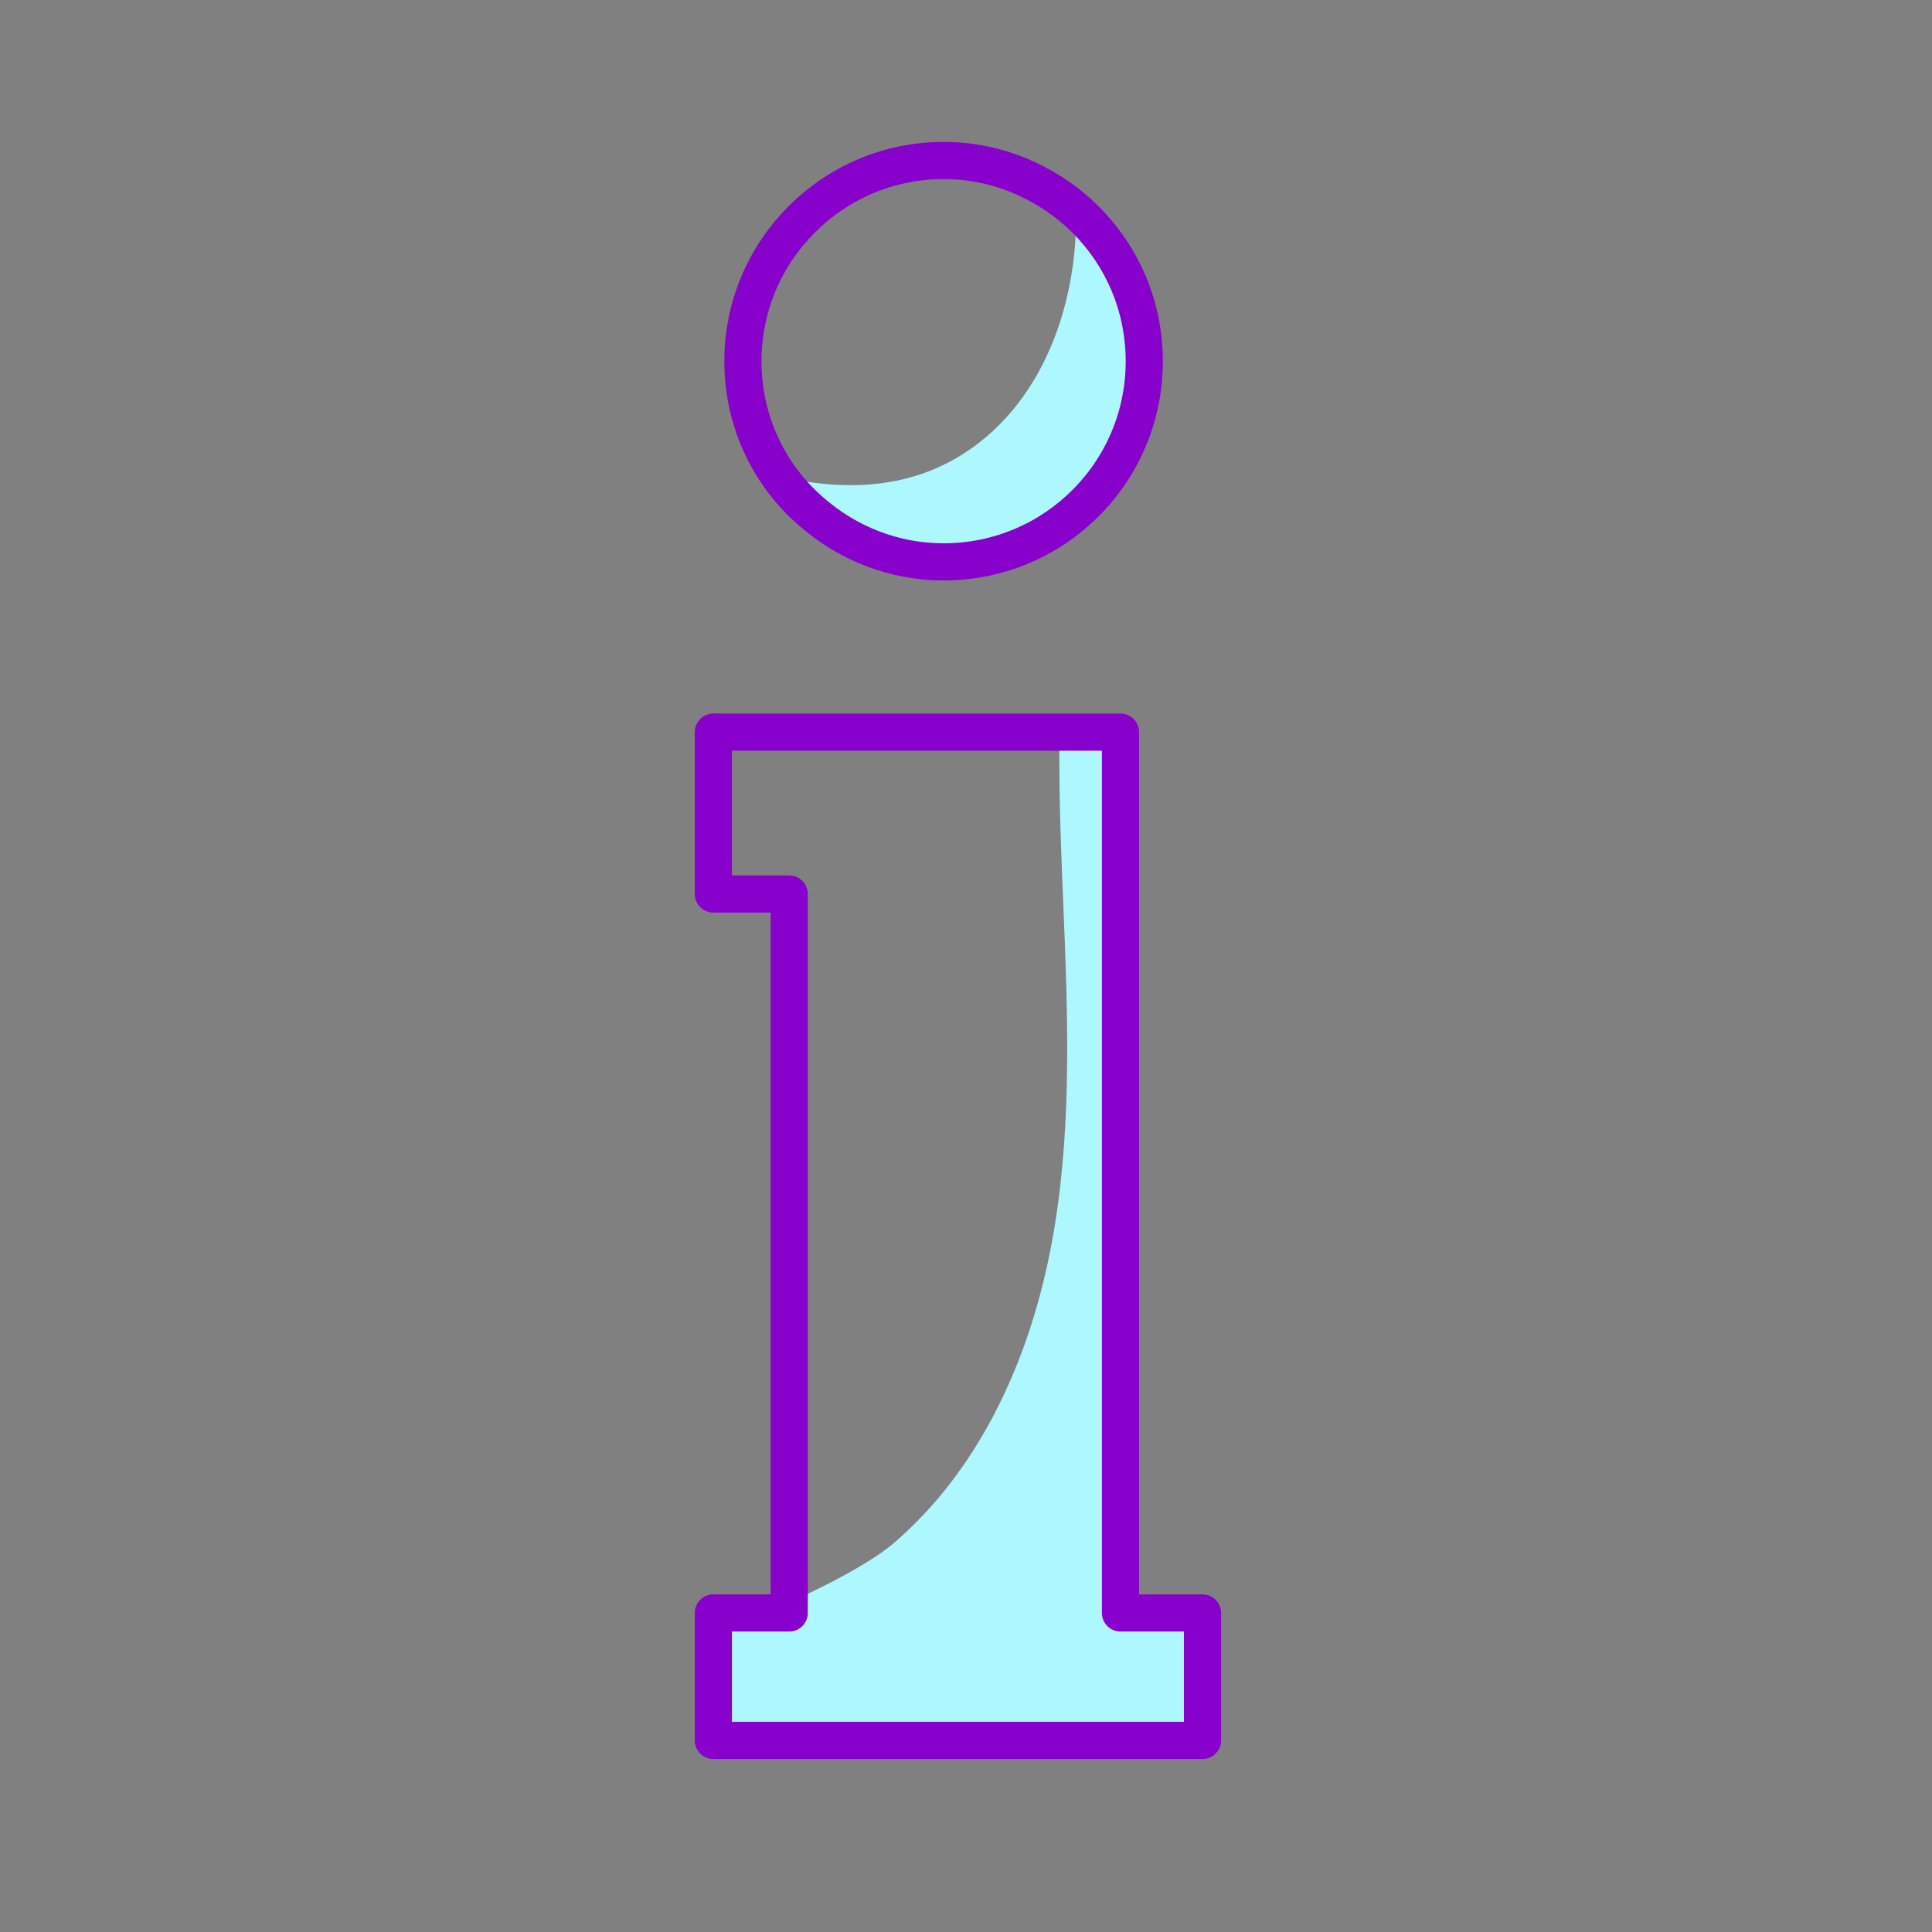
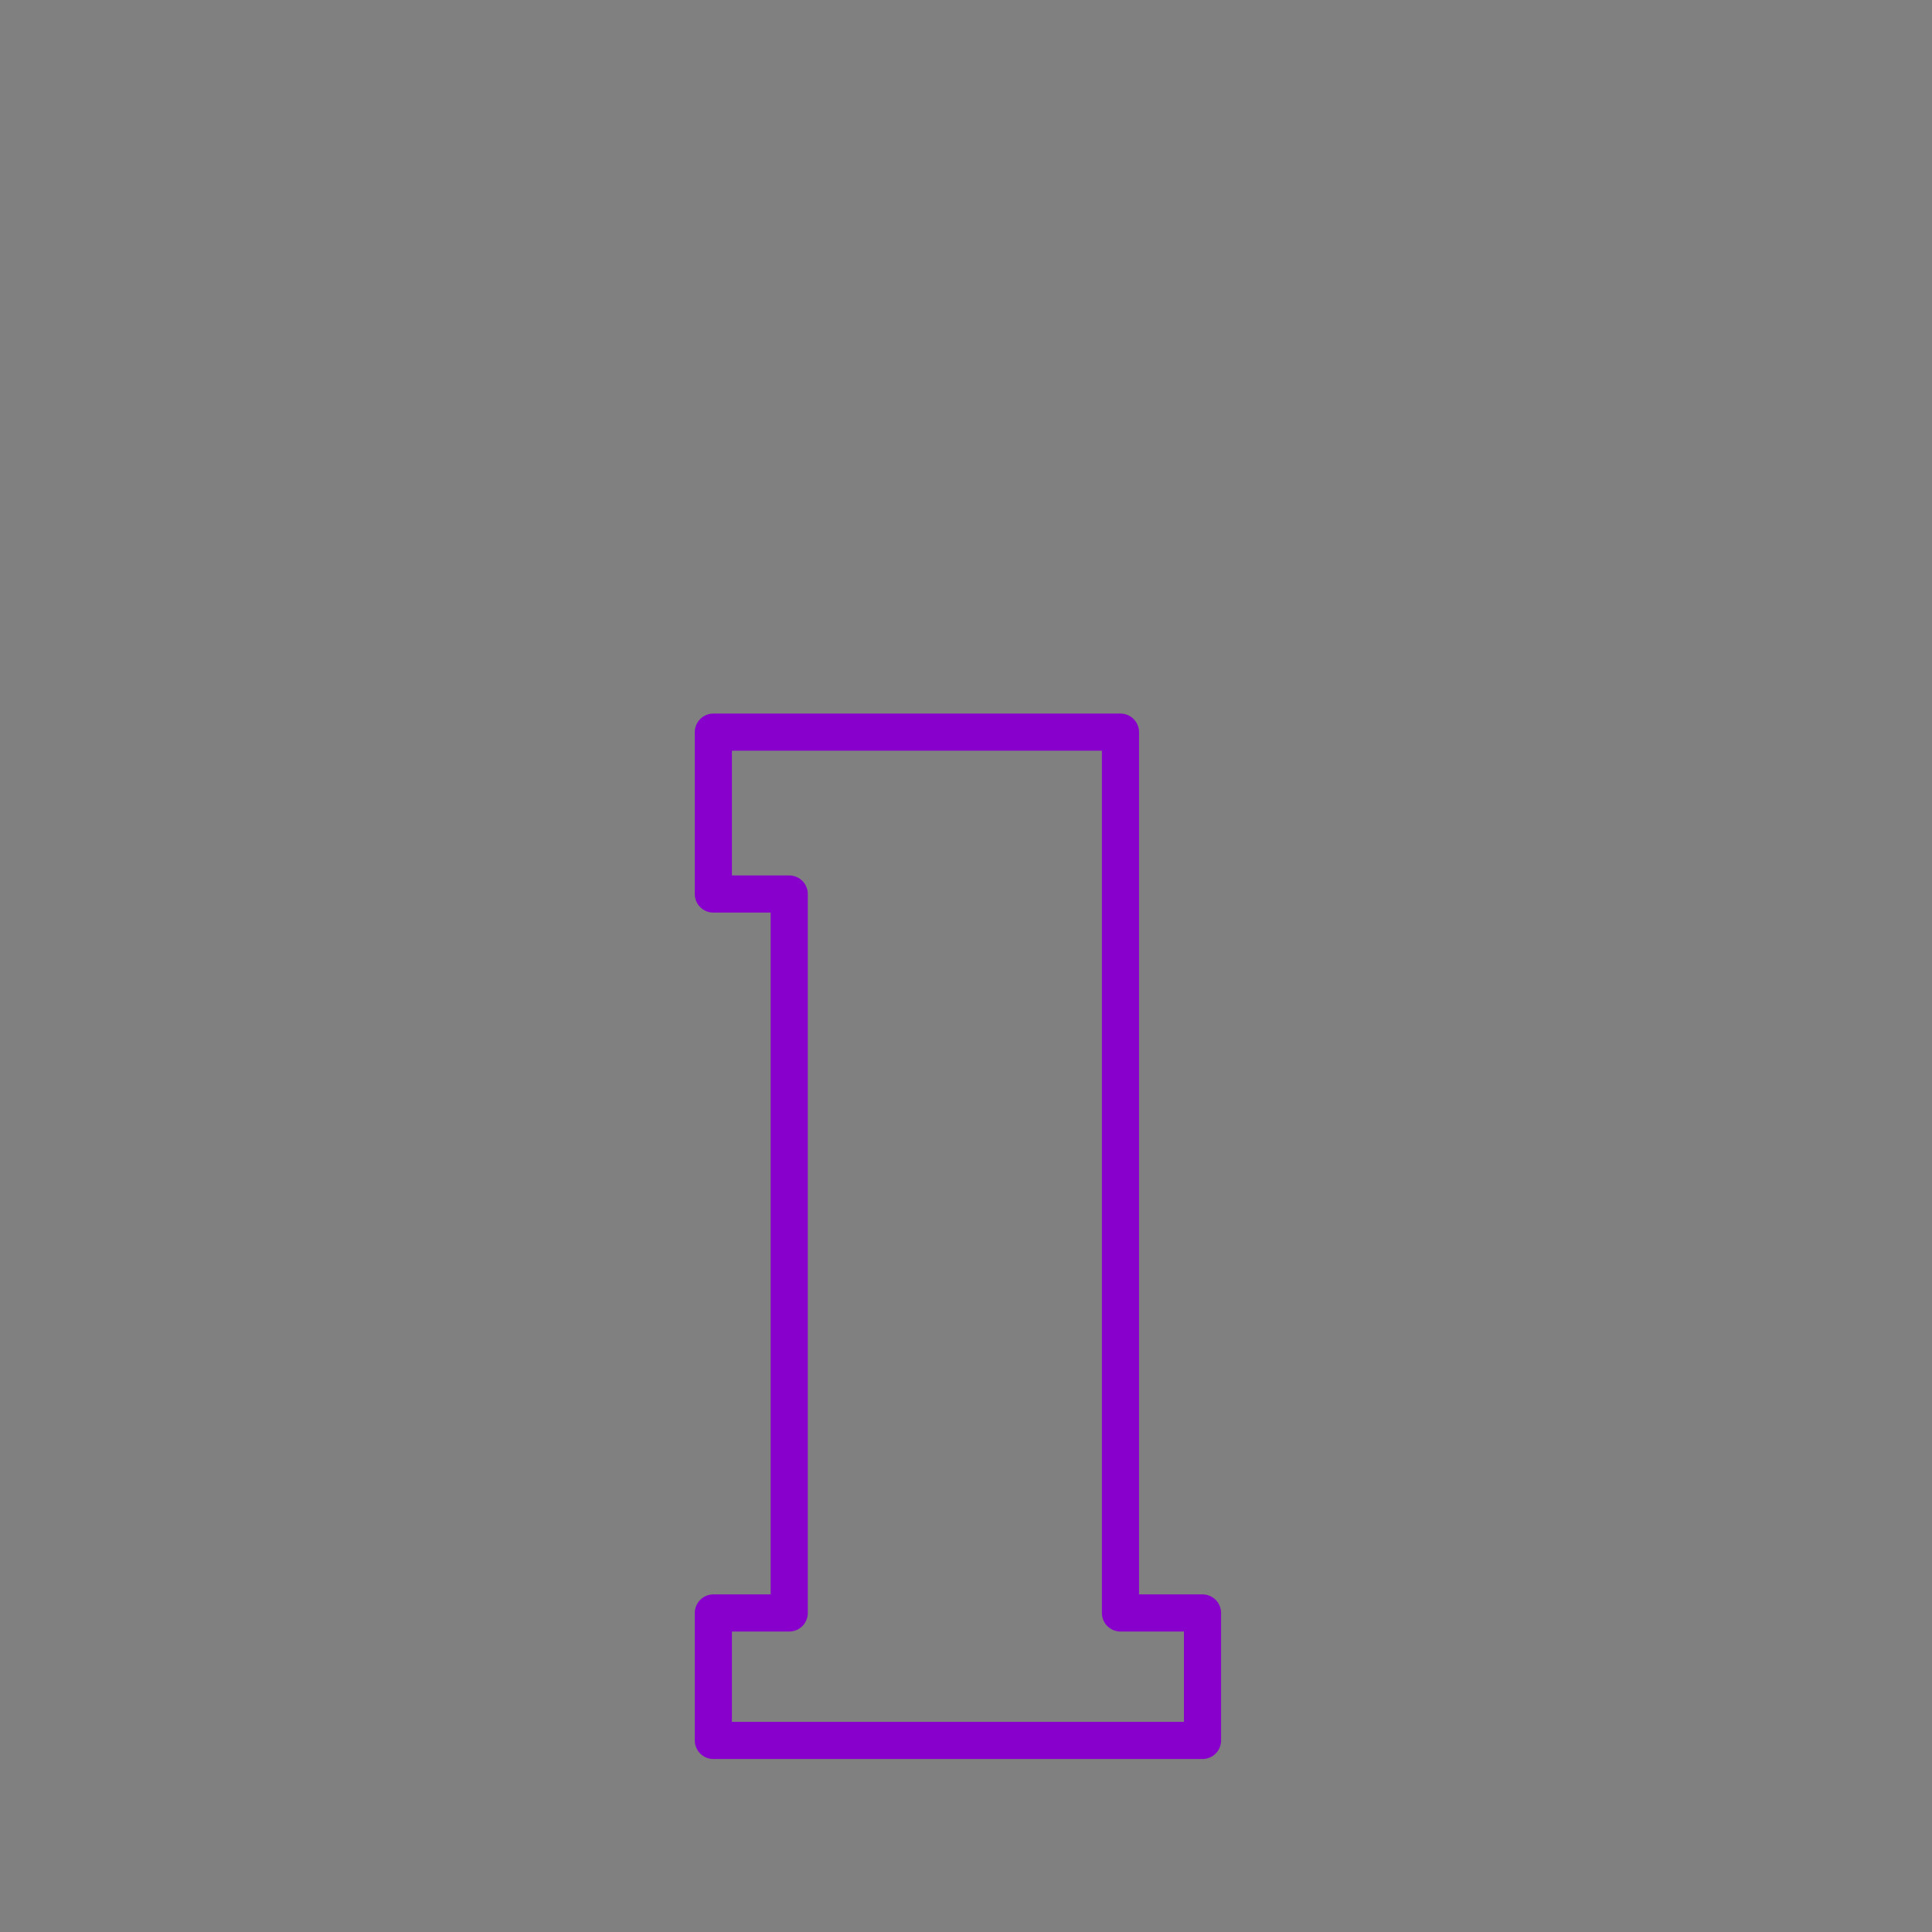
<svg xmlns="http://www.w3.org/2000/svg" height="104" viewBox="0 0 104 104" width="104">
  <rect x="0" y="0" width="104" height="104" fill="#808080" stroke="none" />
  <g fill="none" fill-rule="evenodd">
-     <path d="m61.497 21.895c-1.359 5.827-7.171 9.42-12.975 8.067-2.635-.615-4.832-2.176-6.322-4.255 3.855.827 7.651.541 10.869-2.171 3.494-2.963 4.962-7.789 4.855-12.349 3.018 2.532 4.528 6.615 3.573 10.708" fill="#adf8ff" />
-     <path d="m64.731 86.826v6.862h-26.331v-6.862h4.084v-.569s3.918-1.71 5.675-3.229c4.392-3.8 6.981-9.283 8.216-14.935 1.235-5.651 1.164-11.491.949-17.261-.142-3.8-.356-7.598-.285-11.421h3.276v47.415z" fill="#adf8ff" />
    <g stroke="#80c" stroke-linecap="round" stroke-linejoin="round" stroke-width="2">
-       <path d="m61.597 19.443c0 5.984-4.843 10.803-10.803 10.803-2.706 0-5.199-1.02-7.123-2.706-2.255-1.947-3.68-4.843-3.68-8.097 0-5.96 4.843-10.803 10.803-10.803 1.757 0 3.42.427 4.891 1.187 3.515 1.781 5.912 5.414 5.912 9.616z" />
      <path d="m64.731 86.826v6.862h-26.331v-6.862h4.084v-38.701h-4.084v-8.714h21.915v47.415z" />
    </g>
  </g>
</svg>